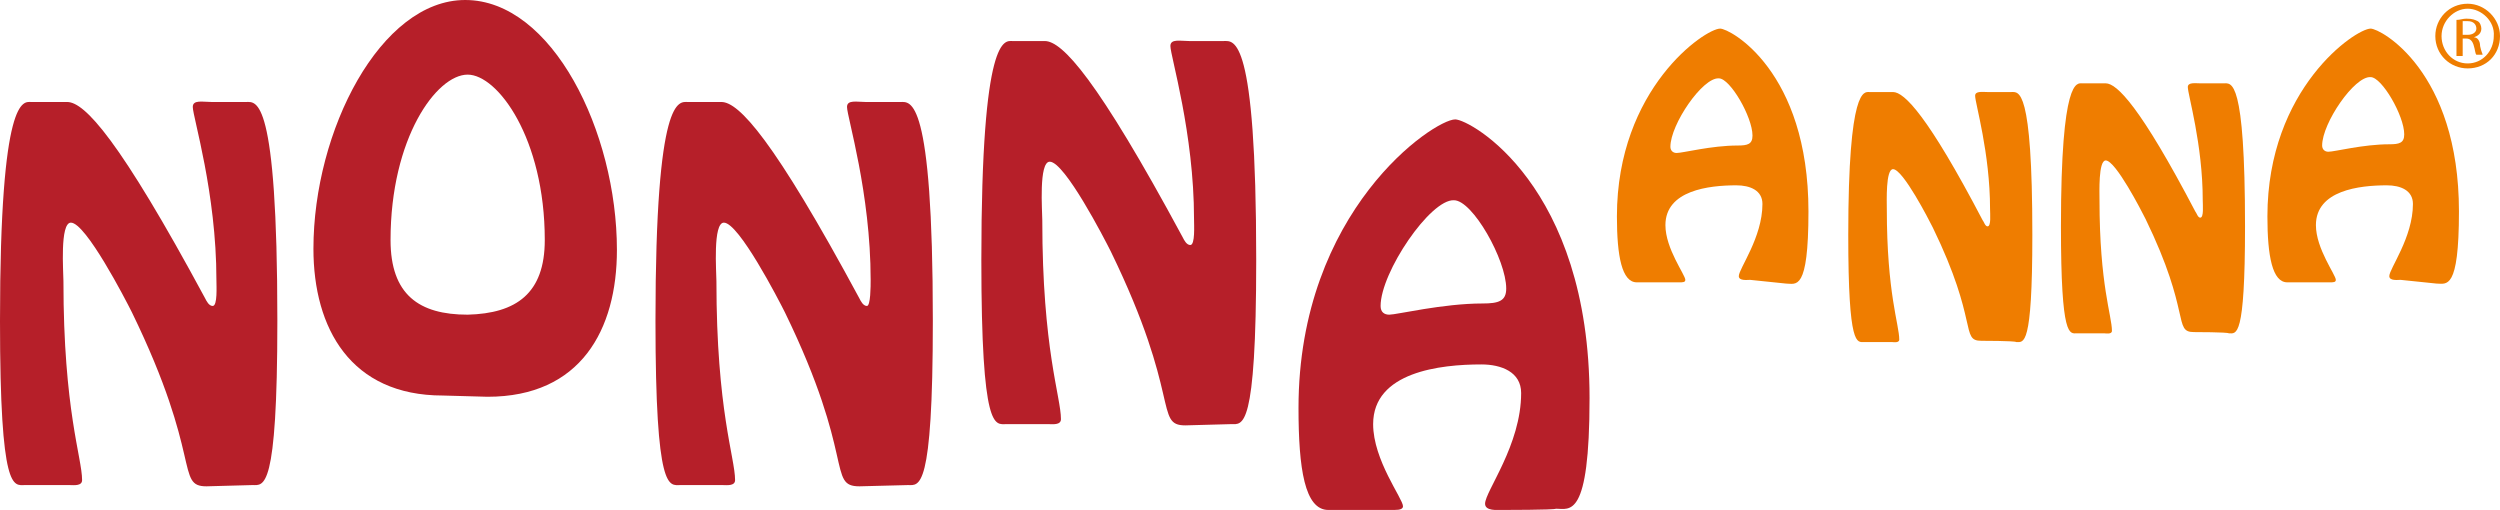
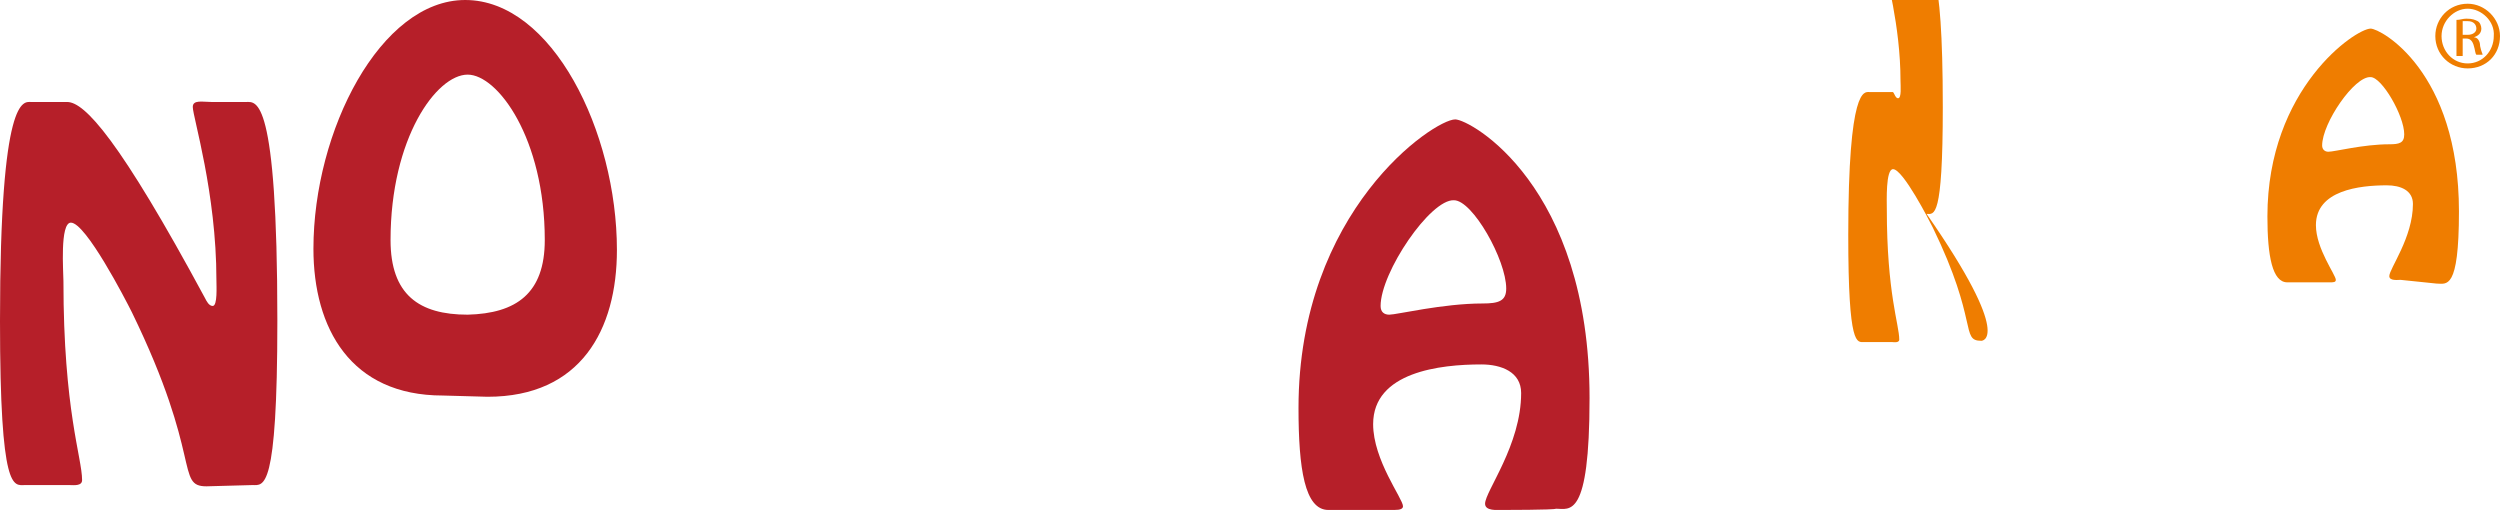
<svg xmlns="http://www.w3.org/2000/svg" id="Ebene_1" x="0px" y="0px" viewBox="0 0 201 41" style="enable-background:new 0 0 201 41;" xml:space="preserve">
  <style type="text/css">	.st0{fill:#B61F29;}	.st1{fill:#EF7D00;}</style>
  <g>
    <path class="st0" d="M16.6,39.1c-2.5,0-0.3-2.3-6-14c-0.5-1-3.7-7.2-4.9-7.2c-0.9,0-0.6,4-0.6,4.7c0,10.4,1.5,14.2,1.5,16   c0,0.5-0.7,0.4-1,0.4H2c-0.9,0-2,0.7-2-13.2C0,7.5,1.9,8.2,2.5,8.2h2.9c1.4,0,4.2,3,11.1,15.8c0.1,0.2,0.3,0.6,0.6,0.6   c0.4,0,0.3-1.6,0.3-2.1c0-7-1.9-13.1-1.9-13.9c0-0.6,0.8-0.4,1.5-0.4h2.8c0.8,0,2.5-0.6,2.5,17.6c0,13.8-1.1,13.2-2,13.2L16.6,39.1   L16.6,39.1z" />
    <path class="st0" d="M35.6,31.8c-7.4,0-10.4-5.4-10.4-11.8c0-9.5,5.4-20,12.2-20c7,0,12.2,10.6,12.2,20.1c0,6.4-2.9,11.8-10.4,11.8   L35.6,31.8L35.6,31.8z M43.8,19.3C43.8,11.1,40,6,37.6,6c-2.5,0-6.2,5.1-6.2,13.3c0,4.4,2.3,6,6.2,6C41.5,25.2,43.8,23.6,43.8,19.3   " />
-     <path class="st0" d="M69.1,39.1c-2.6,0-0.3-2.3-6-14c-0.5-1-3.7-7.2-4.9-7.2c-0.9,0-0.6,4-0.6,4.7c0,10.4,1.5,14.2,1.5,16   c0,0.5-0.7,0.4-1,0.4h-3.4c-0.9,0-2,0.7-2-13.2c0-18.3,1.9-17.6,2.6-17.6H58c1.4,0,4.2,3,11.1,15.8c0.1,0.2,0.3,0.6,0.6,0.6   S70,23,70,22.5c0-7-1.9-13.1-1.9-13.9c0-0.6,0.8-0.4,1.5-0.4h2.8c0.8,0,2.6-0.6,2.6,17.6C75,39.6,73.9,39,73,39L69.1,39.1   L69.1,39.1z" />
-     <path class="st0" d="M95.3,34.2c-2.5,0-0.3-2.3-6-14c-0.5-1-3.7-7.2-4.9-7.2c-0.9,0-0.6,4-0.6,4.7c0,10.4,1.5,14.2,1.5,16   c0,0.5-0.7,0.4-1,0.4h-3.4c-0.9,0-2,0.7-2-13.2c0-18.3,1.9-17.6,2.5-17.6H84c1.4,0,4.2,3,11.1,15.8c0.1,0.2,0.3,0.6,0.6,0.6   c0.4,0,0.3-1.6,0.3-2.1c0-6.9-1.9-13.1-1.9-13.9c0-0.6,0.8-0.4,1.5-0.4h2.8c0.8,0,2.6-0.6,2.6,17.6c0,13.8-1.1,13.2-2,13.2   L95.3,34.2L95.3,34.2z" />
    <path class="st0" d="M120.8,41c-0.4,0-1.4,0.1-1.4-0.5c0-1,2.9-4.7,2.9-8.9c0-1.7-1.6-2.3-3.2-2.3c-3.3,0-8.7,0.6-8.7,4.8   c0,2.9,2.4,6,2.4,6.6c0,0.2-0.2,0.3-0.7,0.3h-5.3c-1.9,0-2.4-3.3-2.4-8.2c0-15.9,10.9-23.2,12.6-23.2c1.2,0,10.8,5.3,10.8,22.4   c0,9.8-1.6,8.9-2.7,8.9C125,41,120.8,41,120.8,41z M111,24.6c0,0.5,0.3,0.7,0.7,0.7c0.6,0,4.3-0.9,7.5-0.9c1.3,0,1.9-0.2,1.9-1.2   c0-2.3-2.7-7.1-4.2-7.1C115,16,111,21.9,111,24.6" />
-     <path class="st1" d="M159.3,27.4c-1.7,0-0.2-1.5-3.9-9.1c-0.3-0.6-2.4-4.7-3.2-4.7c-0.6,0-0.5,2.6-0.5,3.2c0,6.8,1,9.3,1,10.5   c0,0.3-0.5,0.2-0.6,0.2h-2.2c-0.6,0-1.3,0.5-1.3-8.6c0-12,1.3-11.5,1.7-11.5h1.9c0.9,0,2.8,1.9,7.2,10.3c0.1,0.1,0.2,0.5,0.4,0.5   c0.3,0,0.2-1,0.2-1.4c0-4.5-1.2-8.5-1.2-9.1c0-0.4,0.6-0.3,1-0.3h1.9c0.6,0,1.7-0.5,1.7,11.5c0,9.1-0.7,8.6-1.3,8.6   C162,27.4,159.3,27.4,159.3,27.4z" />
-     <path class="st1" d="M176.4,26.7c-1.7,0-0.2-1.5-3.9-9.1c-0.3-0.6-2.4-4.7-3.2-4.7c-0.6,0-0.5,2.6-0.5,3.2c0,6.8,1,9.3,1,10.5   c0,0.3-0.5,0.2-0.6,0.2H167c-0.6,0-1.3,0.5-1.3-8.6c0-12,1.3-11.5,1.7-11.5h1.9c0.9,0,2.8,1.9,7.2,10.3c0.1,0.1,0.2,0.5,0.4,0.5   c0.3,0,0.2-1,0.2-1.4c0-4.5-1.2-8.5-1.2-9.1c0-0.4,0.6-0.3,1-0.3h1.9c0.6,0,1.7-0.5,1.7,11.5c0,9.1-0.7,8.6-1.3,8.6   C179.1,26.7,176.4,26.7,176.4,26.7z" />
+     <path class="st1" d="M159.3,27.4c-1.7,0-0.2-1.5-3.9-9.1c-0.3-0.6-2.4-4.7-3.2-4.7c-0.6,0-0.5,2.6-0.5,3.2c0,6.8,1,9.3,1,10.5   c0,0.3-0.5,0.2-0.6,0.2h-2.2c-0.6,0-1.3,0.5-1.3-8.6c0-12,1.3-11.5,1.7-11.5h1.9c0.1,0.1,0.2,0.5,0.4,0.5   c0.3,0,0.2-1,0.2-1.4c0-4.5-1.2-8.5-1.2-9.1c0-0.4,0.6-0.3,1-0.3h1.9c0.6,0,1.7-0.5,1.7,11.5c0,9.1-0.7,8.6-1.3,8.6   C162,27.4,159.3,27.4,159.3,27.4z" />
    <path class="st1" d="M193,22.5c-0.2,0-0.9,0.1-0.9-0.3c0-0.6,1.9-3.1,1.9-5.8c0-1.1-1-1.5-2.1-1.5c-2.2,0-5.7,0.4-5.7,3.2   c0,1.9,1.6,4,1.6,4.4c0,0.2-0.2,0.2-0.5,0.2h-3.4c-1.2,0-1.6-2.1-1.6-5.3c0-10.3,7.1-15.1,8.3-15.1c0.8,0,7.1,3.4,7.1,14.7   c0,6.4-1,5.8-1.8,5.8L193,22.5L193,22.5z M186.7,11.7c0,0.3,0.2,0.5,0.5,0.5c0.5,0,2.8-0.6,4.9-0.6c0.8,0,1.2-0.1,1.2-0.8   c0-1.5-1.8-4.6-2.7-4.6C189.3,6.1,186.7,9.9,186.7,11.7" />
-     <path class="st1" d="M140.7,22.5c-0.2,0-0.9,0.1-0.9-0.3c0-0.6,1.9-3.1,1.9-5.8c0-1.1-1-1.5-2.1-1.5c-2.2,0-5.7,0.4-5.7,3.2   c0,1.9,1.6,4,1.6,4.4c0,0.2-0.2,0.2-0.5,0.2h-3.4c-1.2,0-1.6-2.1-1.6-5.3c0-10.3,7.1-15.1,8.3-15.1c0.8,0,7.1,3.4,7.1,14.7   c0,6.5-1,5.8-1.8,5.8L140.7,22.5L140.7,22.5z M134.3,11.8c0,0.3,0.2,0.5,0.5,0.5c0.5,0,2.8-0.6,4.9-0.6c0.8,0,1.2-0.1,1.2-0.8   c0-1.5-1.8-4.6-2.7-4.6C136.9,6.2,134.3,10,134.3,11.8" />
    <path class="st1" d="M198.4,0.3c1.4,0,2.6,1.2,2.6,2.6c0,1.5-1.1,2.6-2.6,2.6c-1.4,0-2.6-1.1-2.6-2.6   C195.8,1.5,196.9,0.3,198.4,0.3L198.4,0.3z M198.4,0.7c-1.1,0-2.1,1-2.1,2.2s0.9,2.2,2.1,2.2c1.2,0,2.1-1,2.1-2.2   C200.6,1.7,199.5,0.7,198.4,0.7L198.4,0.7z M198,4.5h-0.5V1.6c0.3,0,0.5-0.1,0.8-0.1c0.5,0,0.7,0.1,0.9,0.2   c0.2,0.1,0.3,0.4,0.3,0.6c0,0.4-0.3,0.6-0.6,0.7l0,0c0.3,0,0.5,0.3,0.5,0.7c0.1,0.5,0.2,0.6,0.2,0.7h-0.5C199,4.3,199,4,198.9,3.7   c-0.1-0.4-0.3-0.6-0.6-0.6H198V4.5L198,4.5z M198,2.8h0.4c0.4,0,0.7-0.2,0.7-0.5s-0.2-0.6-0.7-0.6c-0.2,0-0.3,0-0.4,0V2.8z" />
  </g>
</svg>